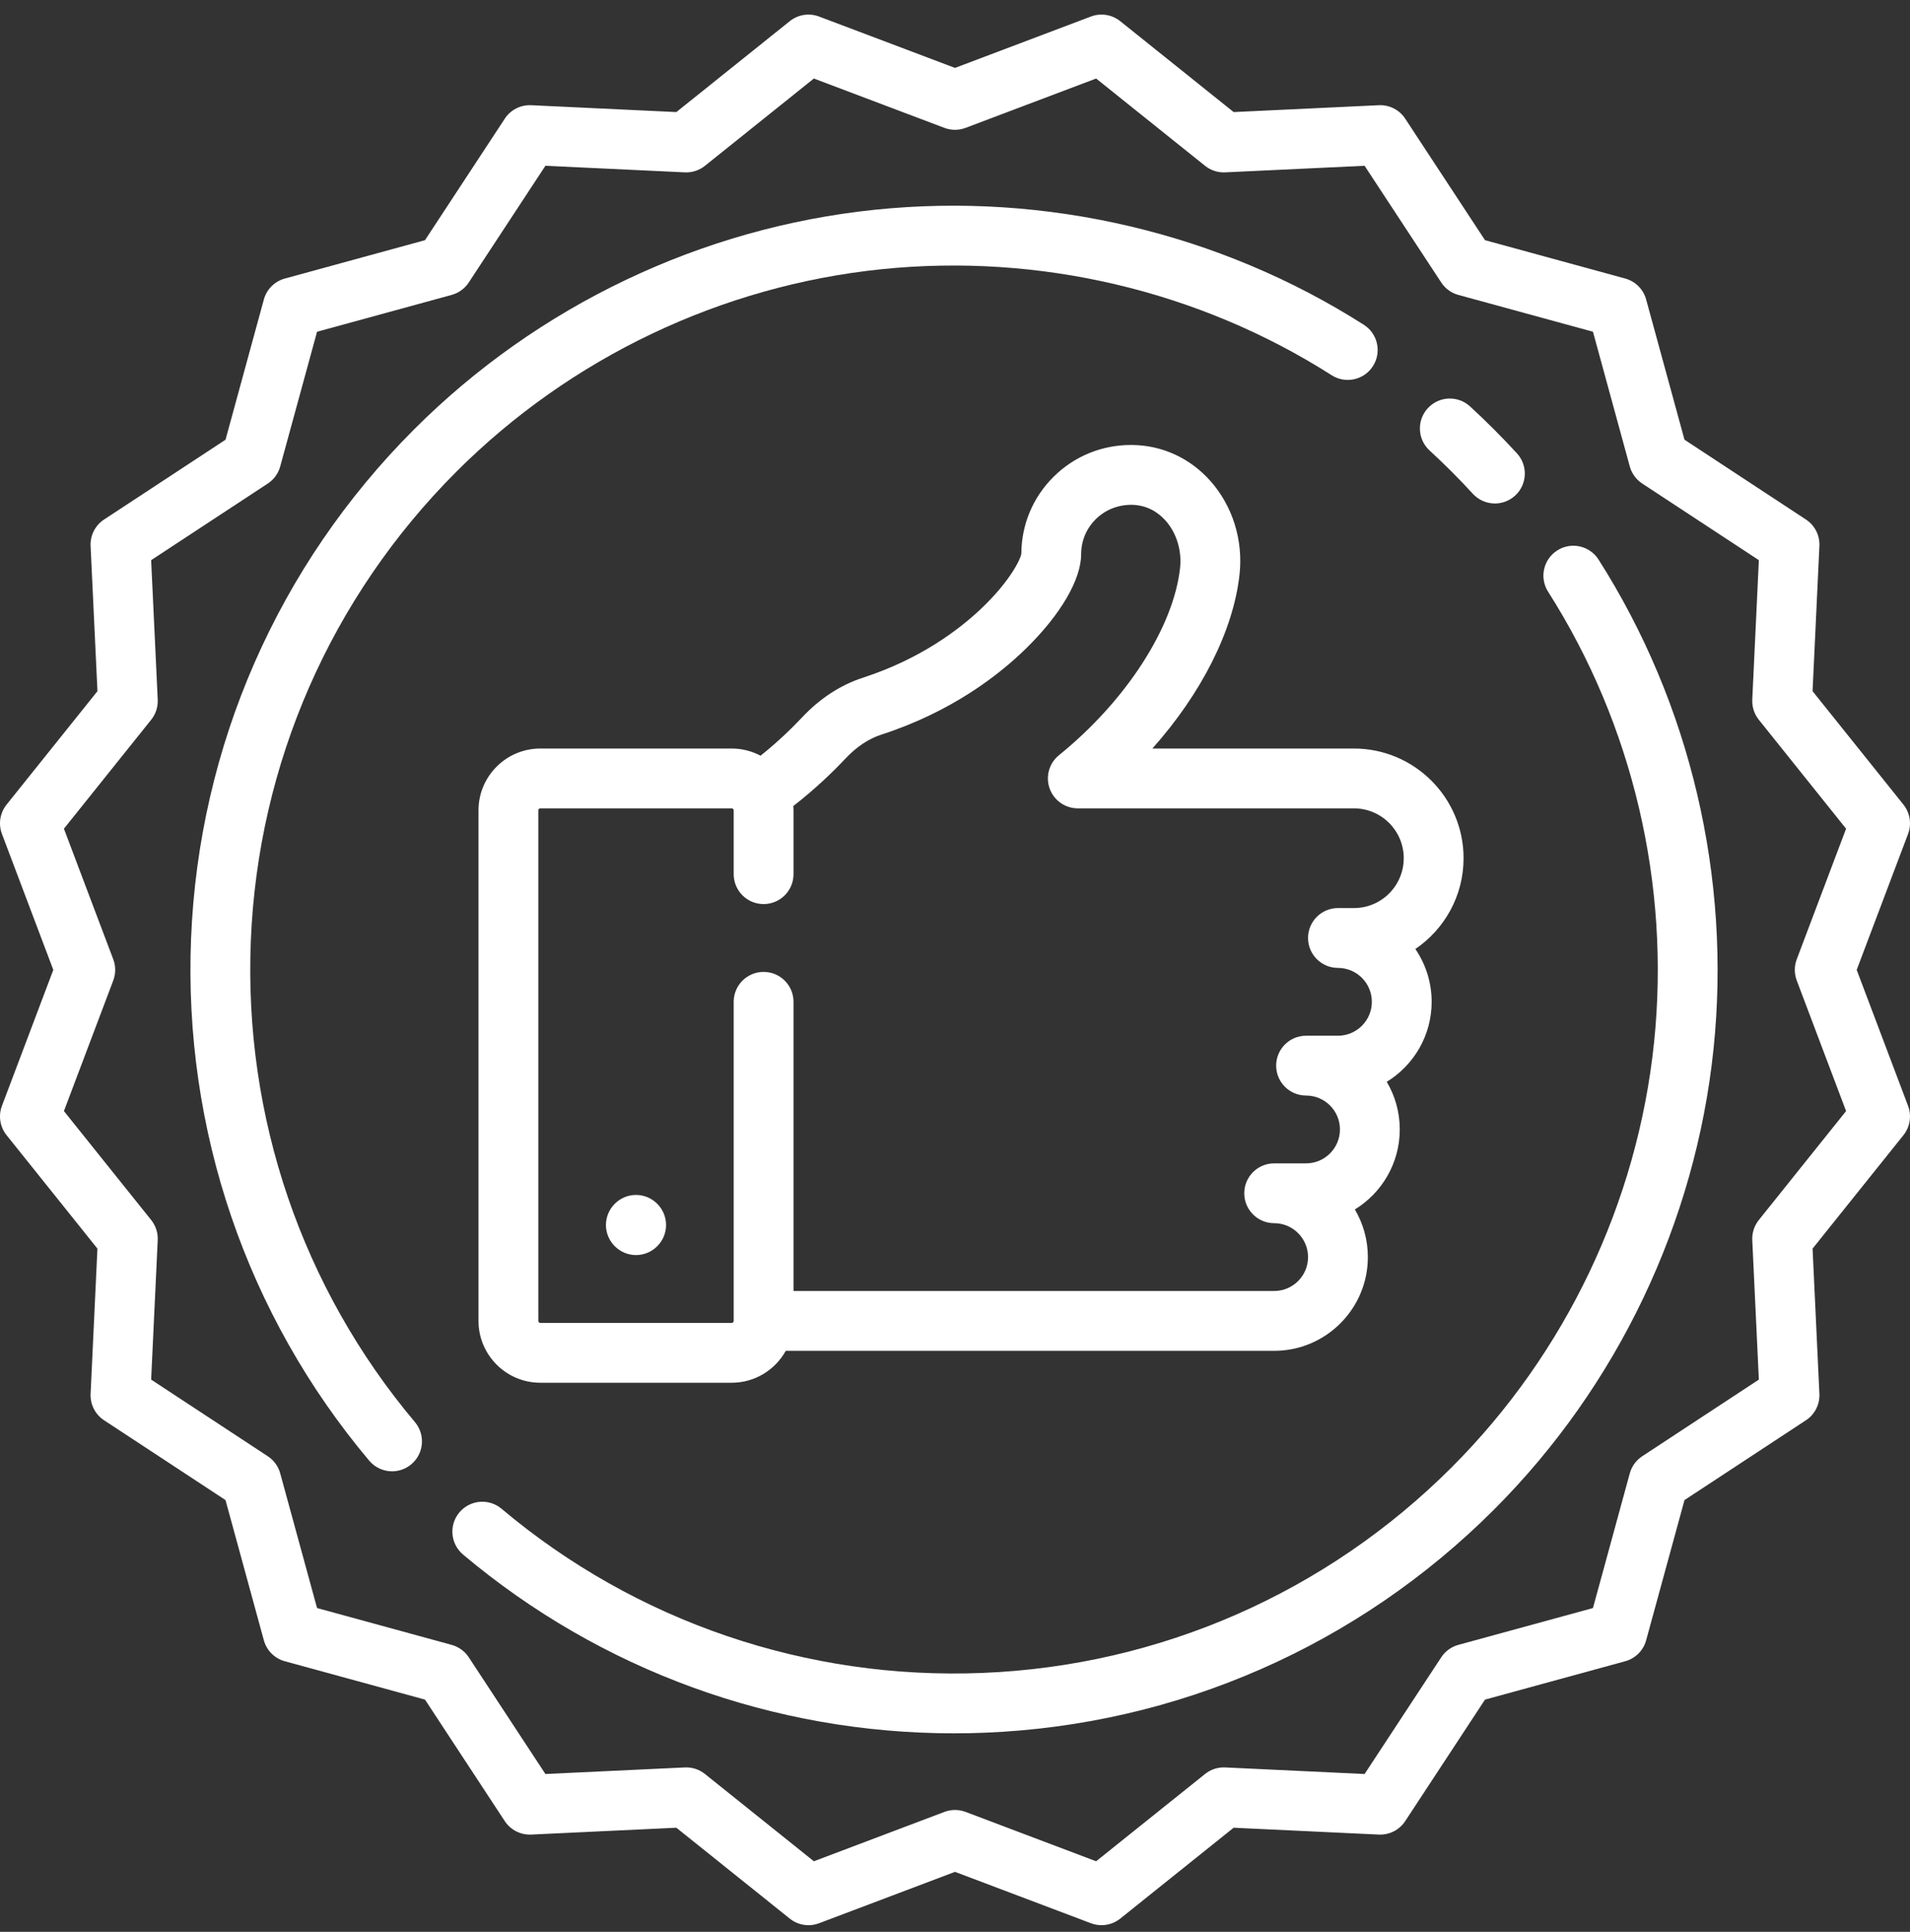
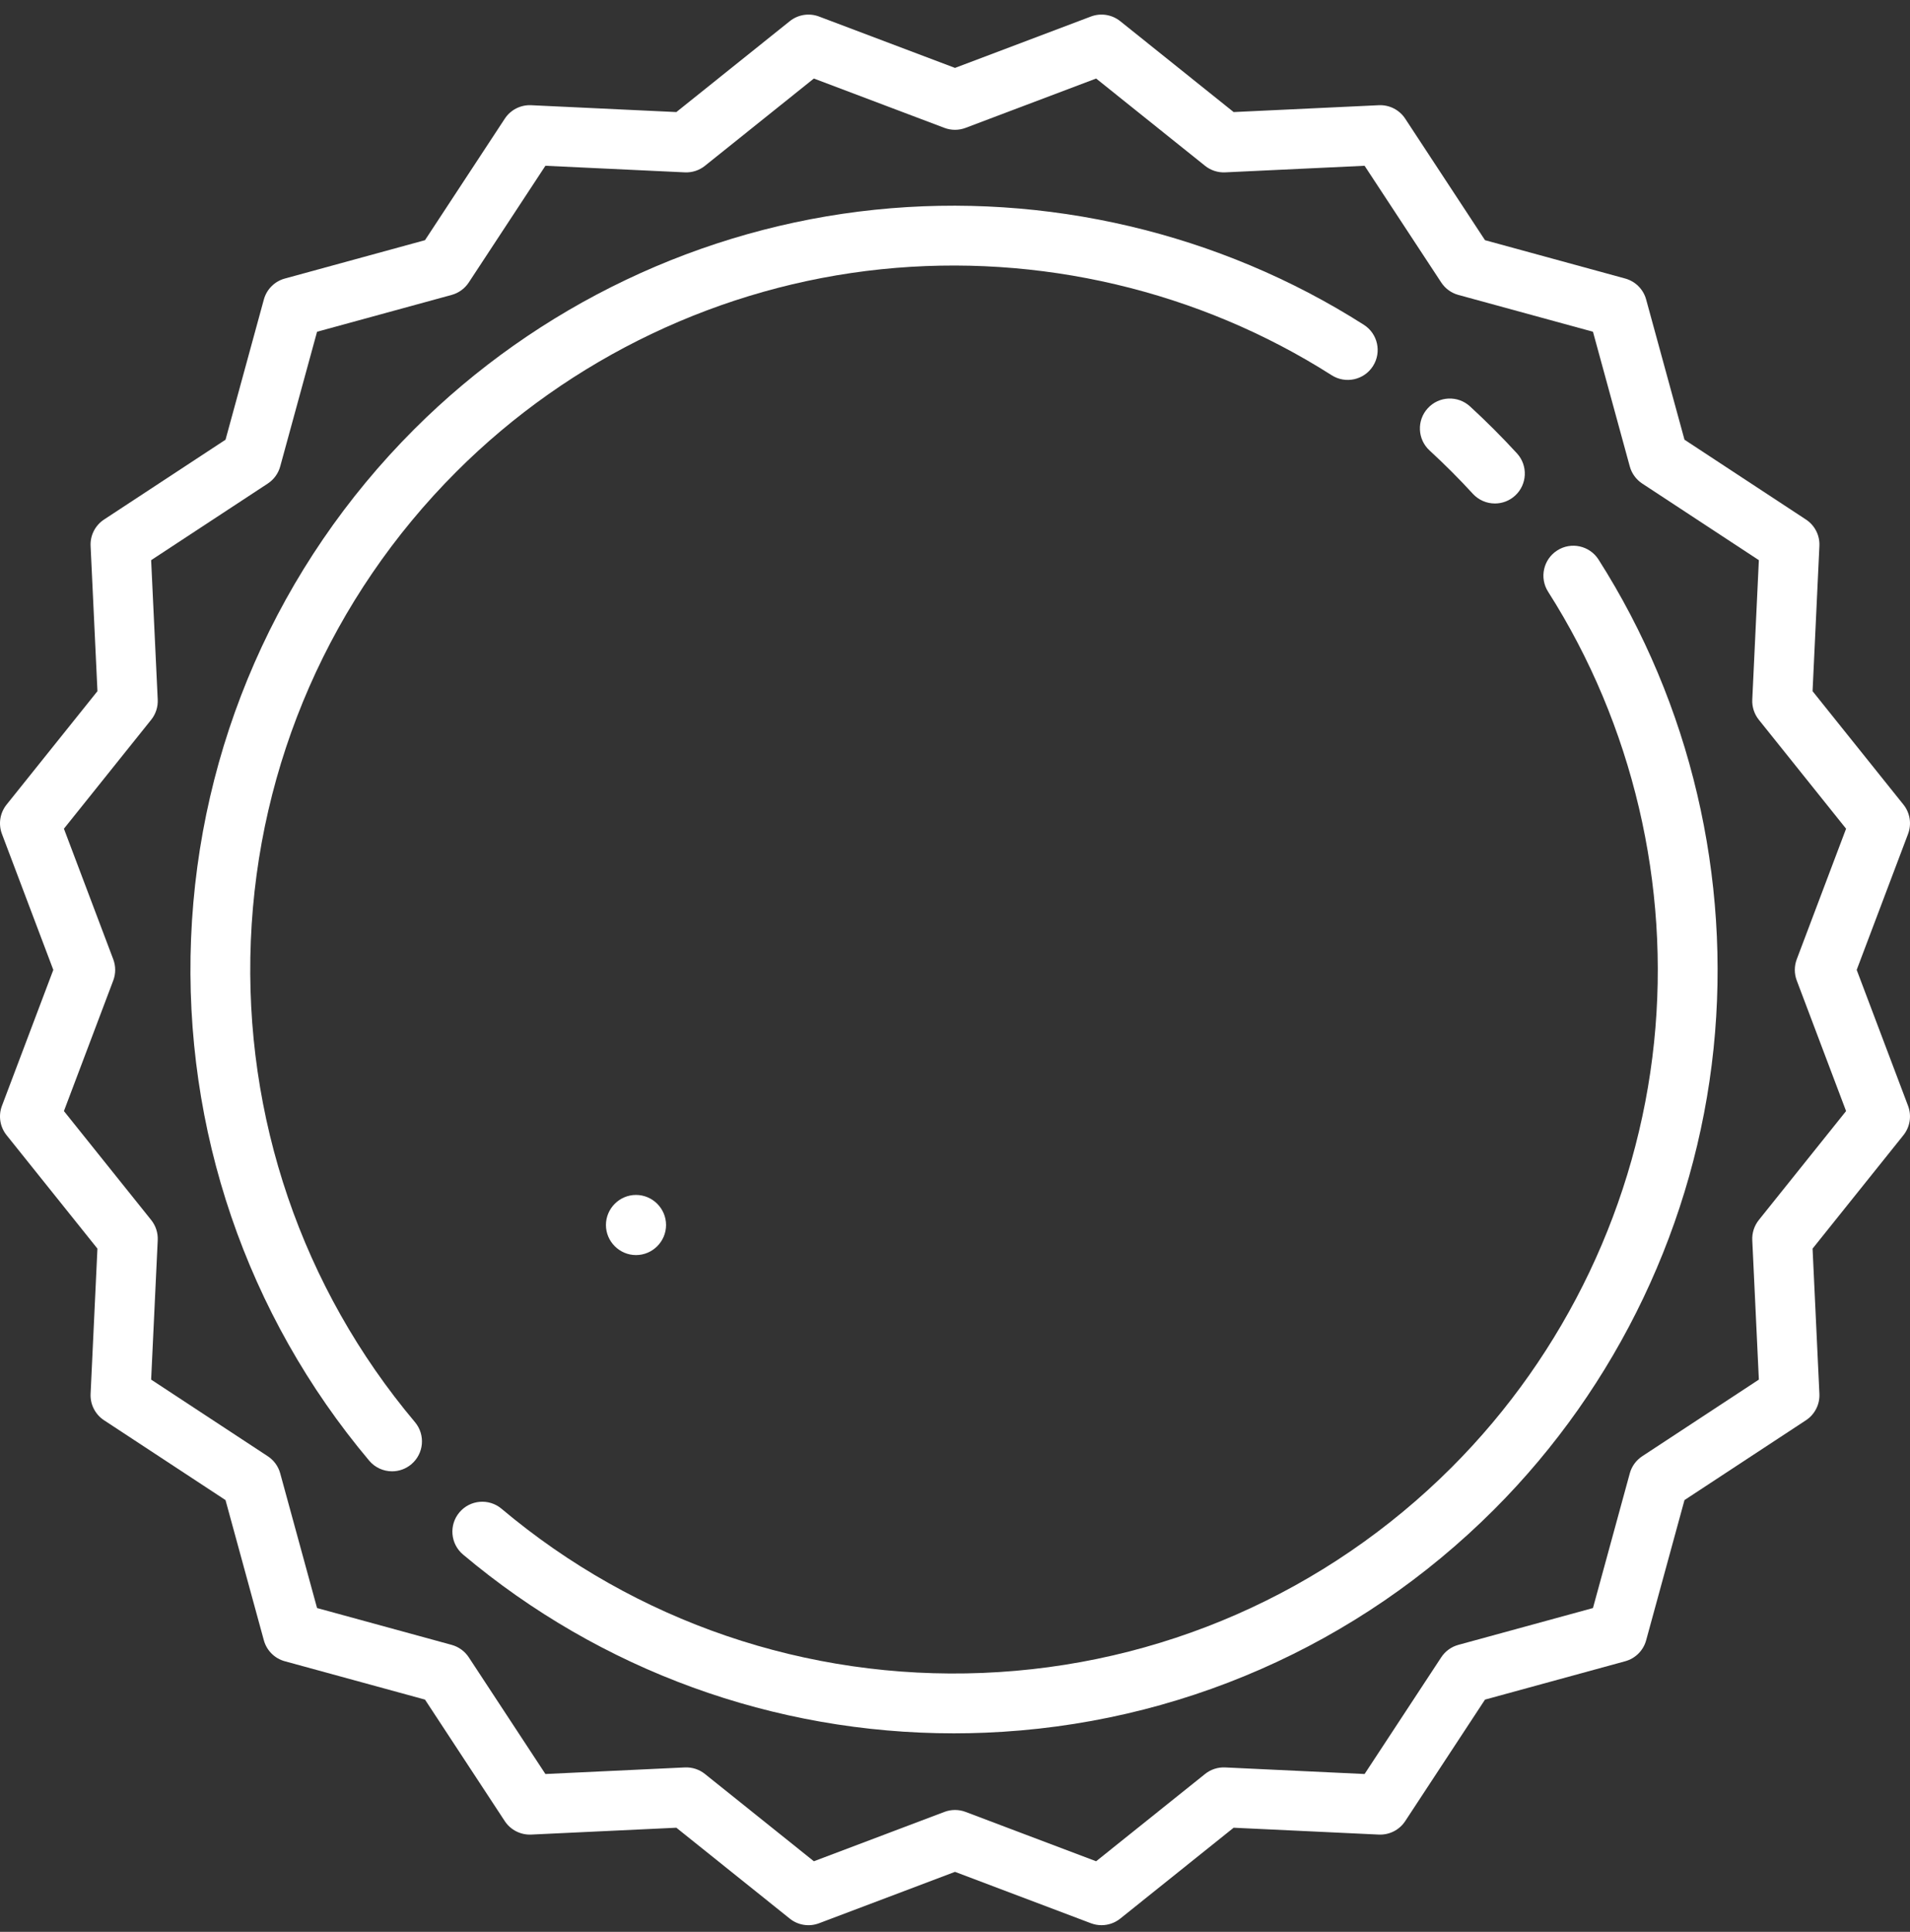
<svg xmlns="http://www.w3.org/2000/svg" width="90" height="91" viewBox="0 0 90 91" fill="none">
  <rect x="0" y="0" width="90" height="91" fill="#333333" stroke="none" />
-   <path d="M68.964 40.426C68.964 37.577 66.646 35.26 63.797 35.26H54.301C56.608 32.666 58.116 29.713 58.407 27.064C58.585 25.446 58.085 23.84 57.035 22.657C56.075 21.577 54.763 20.974 53.34 20.961C53.324 20.961 53.307 20.961 53.291 20.961C51.914 20.961 50.622 21.491 49.647 22.457C48.672 23.423 48.132 24.711 48.126 26.084C48.076 26.385 47.547 27.422 46.252 28.653C45.192 29.662 43.361 31.047 40.658 31.925C39.598 32.269 38.629 32.903 37.779 33.809C37.332 34.284 36.664 34.94 35.837 35.598C35.431 35.383 34.969 35.26 34.478 35.26H25.459C23.853 35.26 22.547 36.566 22.547 38.172V62.222C22.547 63.828 23.853 65.135 25.459 65.135H34.478C35.573 65.135 36.528 64.527 37.025 63.632H60.039C62.474 63.632 64.454 61.651 64.454 59.216C64.454 58.398 64.231 57.63 63.841 56.972C65.109 56.196 65.957 54.797 65.957 53.203C65.957 52.385 65.734 51.618 65.344 50.96C66.612 50.183 67.46 48.784 67.46 47.191C67.46 46.27 67.177 45.413 66.692 44.704C68.062 43.774 68.964 42.203 68.964 40.426ZM63.797 42.775H63.045C62.267 42.775 61.636 43.406 61.636 44.184C61.636 44.962 62.267 45.594 63.045 45.594C63.926 45.594 64.642 46.31 64.642 47.191C64.642 48.071 63.926 48.788 63.045 48.788H61.542C60.764 48.788 60.133 49.419 60.133 50.197C60.133 50.975 60.764 51.606 61.542 51.606C62.423 51.606 63.139 52.323 63.139 53.203C63.139 54.084 62.423 54.801 61.542 54.801H60.039C59.261 54.801 58.63 55.431 58.63 56.21C58.63 56.988 59.261 57.619 60.039 57.619C60.919 57.619 61.636 58.336 61.636 59.216C61.636 60.097 60.919 60.813 60.039 60.813H37.391V47.191C37.391 46.413 36.76 45.782 35.981 45.782C35.203 45.782 34.572 46.413 34.572 47.191V62.222C34.572 62.274 34.53 62.316 34.478 62.316H25.459C25.407 62.316 25.366 62.274 25.366 62.222V38.172C25.366 38.12 25.407 38.078 25.459 38.078H34.478C34.53 38.078 34.572 38.12 34.572 38.172V41.178C34.572 41.956 35.203 42.587 35.981 42.587C36.76 42.587 37.391 41.956 37.391 41.178V38.172C37.391 38.103 37.385 38.036 37.38 37.969C38.437 37.151 39.282 36.324 39.833 35.738C40.355 35.182 40.925 34.801 41.528 34.606C44.845 33.529 47.077 31.795 48.365 30.53C49.98 28.945 50.944 27.292 50.944 26.109C50.944 25.484 51.188 24.898 51.63 24.459C52.079 24.015 52.672 23.78 53.314 23.779C54.104 23.787 54.627 24.191 54.927 24.529C55.441 25.108 55.694 25.941 55.605 26.756C55.297 29.556 53.058 33.017 49.9 35.574C49.436 35.949 49.259 36.576 49.458 37.139C49.658 37.702 50.19 38.078 50.787 38.078H63.796C65.091 38.078 66.145 39.131 66.145 40.426C66.145 41.722 65.092 42.775 63.797 42.775Z" fill="white" />
  <path d="M29.969 56.288C29.191 56.288 28.552 56.926 28.552 57.705C28.552 58.483 29.191 59.121 29.969 59.121C30.747 59.121 31.385 58.483 31.385 57.705C31.386 56.927 30.747 56.288 29.969 56.288Z" fill="white" />
  <path d="M87.488 45.687L89.909 39.281C90.085 38.815 90.002 38.291 89.691 37.902L85.409 32.558L85.731 25.717C85.755 25.22 85.514 24.746 85.097 24.473L79.374 20.713L77.567 14.108C77.436 13.627 77.06 13.252 76.58 13.12L69.974 11.314L66.214 5.59C65.941 5.174 65.468 4.933 64.97 4.956L58.13 5.279L52.785 0.997C52.396 0.686 51.872 0.602 51.406 0.778L45 3.199L38.594 0.779C38.128 0.602 37.604 0.686 37.215 0.997L31.87 5.279L25.03 4.956C24.53 4.933 24.059 5.174 23.786 5.59L20.026 11.314L13.421 13.121C12.94 13.252 12.565 13.628 12.433 14.108L10.627 20.713L4.903 24.473C4.486 24.747 4.245 25.22 4.269 25.717L4.592 32.558L0.31 37.902C-0.002 38.291 -0.085 38.815 0.091 39.282L2.512 45.687L0.091 52.093C-0.085 52.559 -0.002 53.084 0.31 53.473L4.591 58.817L4.269 65.658C4.245 66.155 4.486 66.628 4.903 66.902L10.626 70.662L12.433 77.267C12.565 77.748 12.94 78.123 13.42 78.254L20.026 80.061L23.785 85.785C24.059 86.201 24.533 86.441 25.03 86.419L31.87 86.096L37.215 90.378C37.603 90.69 38.128 90.773 38.594 90.596L45 88.175L51.406 90.596C51.568 90.657 51.736 90.687 51.904 90.687C52.22 90.687 52.531 90.581 52.785 90.378L58.13 86.096L64.97 86.419C65.469 86.441 65.941 86.201 66.214 85.785L69.974 80.061L76.58 78.254C77.06 78.123 77.436 77.748 77.567 77.267L79.374 70.662L85.097 66.902C85.514 66.628 85.755 66.155 85.731 65.658L85.409 58.817L89.691 53.473C90.002 53.084 90.085 52.559 89.909 52.093L87.488 45.687ZM84.663 46.186L86.988 52.338L82.876 57.47C82.662 57.738 82.552 58.075 82.568 58.418L82.878 64.987L77.381 68.598C77.095 68.786 76.886 69.073 76.796 69.404L75.061 75.748L68.717 77.483C68.386 77.574 68.099 77.782 67.911 78.069L64.3 83.566L57.73 83.256C57.388 83.24 57.051 83.349 56.783 83.564L51.65 87.676L45.498 85.351C45.338 85.29 45.169 85.26 45 85.26C44.831 85.26 44.662 85.29 44.502 85.351L38.35 87.676L33.217 83.564C32.949 83.349 32.612 83.24 32.27 83.256L25.7 83.566L22.089 78.069C21.901 77.782 21.614 77.574 21.283 77.483L14.94 75.748L13.204 69.404C13.114 69.073 12.906 68.787 12.619 68.598L7.122 64.987L7.432 58.418C7.448 58.075 7.339 57.738 7.124 57.47L3.012 52.338L5.337 46.186C5.458 45.865 5.458 45.51 5.337 45.189L3.012 39.037L7.124 33.904C7.339 33.637 7.448 33.3 7.432 32.957L7.122 26.387L12.619 22.777C12.905 22.589 13.114 22.302 13.204 21.971L14.94 15.627L21.283 13.892C21.614 13.801 21.901 13.593 22.089 13.306L25.7 7.809L32.27 8.119C32.612 8.135 32.949 8.026 33.217 7.811L38.35 3.699L44.502 6.024C44.823 6.145 45.177 6.145 45.498 6.024L51.65 3.699L56.783 7.811C57.051 8.026 57.388 8.135 57.73 8.119L64.3 7.809L67.911 13.306C68.099 13.593 68.386 13.801 68.717 13.892L75.061 15.627L76.796 21.971C76.886 22.302 77.095 22.588 77.381 22.777L82.878 26.387L82.568 32.957C82.552 33.3 82.662 33.637 82.876 33.904L86.988 39.037L84.663 45.189C84.542 45.51 84.542 45.865 84.663 46.186Z" fill="white" />
  <path d="M71.479 21.355C71.128 20.973 70.764 20.593 70.397 20.226C70.03 19.859 69.65 19.495 69.269 19.145C68.695 18.618 67.804 18.656 67.278 19.23C66.751 19.803 66.789 20.695 67.363 21.221C67.715 21.544 68.065 21.88 68.404 22.219C68.743 22.558 69.079 22.908 69.402 23.261C69.68 23.563 70.06 23.717 70.441 23.717C70.781 23.717 71.123 23.594 71.393 23.346C71.967 22.82 72.005 21.928 71.479 21.355Z" fill="white" />
  <path d="M64.264 15.299C57.469 10.97 49.287 9.046 41.227 9.88C33.048 10.727 25.337 14.402 19.512 20.226C13.102 26.636 9.37 35.152 9.003 44.204C8.639 53.203 11.619 61.94 17.396 68.805C17.674 69.136 18.073 69.307 18.475 69.307C18.795 69.307 19.117 69.198 19.381 68.976C19.977 68.475 20.053 67.586 19.553 66.991C14.23 60.665 11.483 52.613 11.819 44.318C12.157 35.975 15.597 28.127 21.505 22.219C26.873 16.851 33.98 13.464 41.517 12.684C48.948 11.914 56.488 13.687 62.75 17.676C63.406 18.094 64.277 17.901 64.695 17.245C65.114 16.588 64.921 15.717 64.264 15.299Z" fill="white" />
  <path d="M75.324 26.359C74.906 25.703 74.034 25.509 73.379 25.928C72.722 26.346 72.529 27.217 72.947 27.873C76.936 34.135 78.71 41.676 77.94 49.106C77.159 56.643 73.773 63.75 68.405 69.118C62.496 75.026 54.648 78.466 46.305 78.804C38.012 79.141 29.959 76.394 23.633 71.071C23.037 70.57 22.148 70.646 21.647 71.242C21.146 71.837 21.223 72.726 21.818 73.227C28.308 78.688 36.47 81.65 44.945 81.65C45.435 81.65 45.928 81.64 46.42 81.62C55.472 81.254 63.987 77.522 70.398 71.111C76.222 65.287 79.897 57.575 80.744 49.397C81.578 41.336 79.654 33.155 75.324 26.359Z" fill="white" />
</svg>